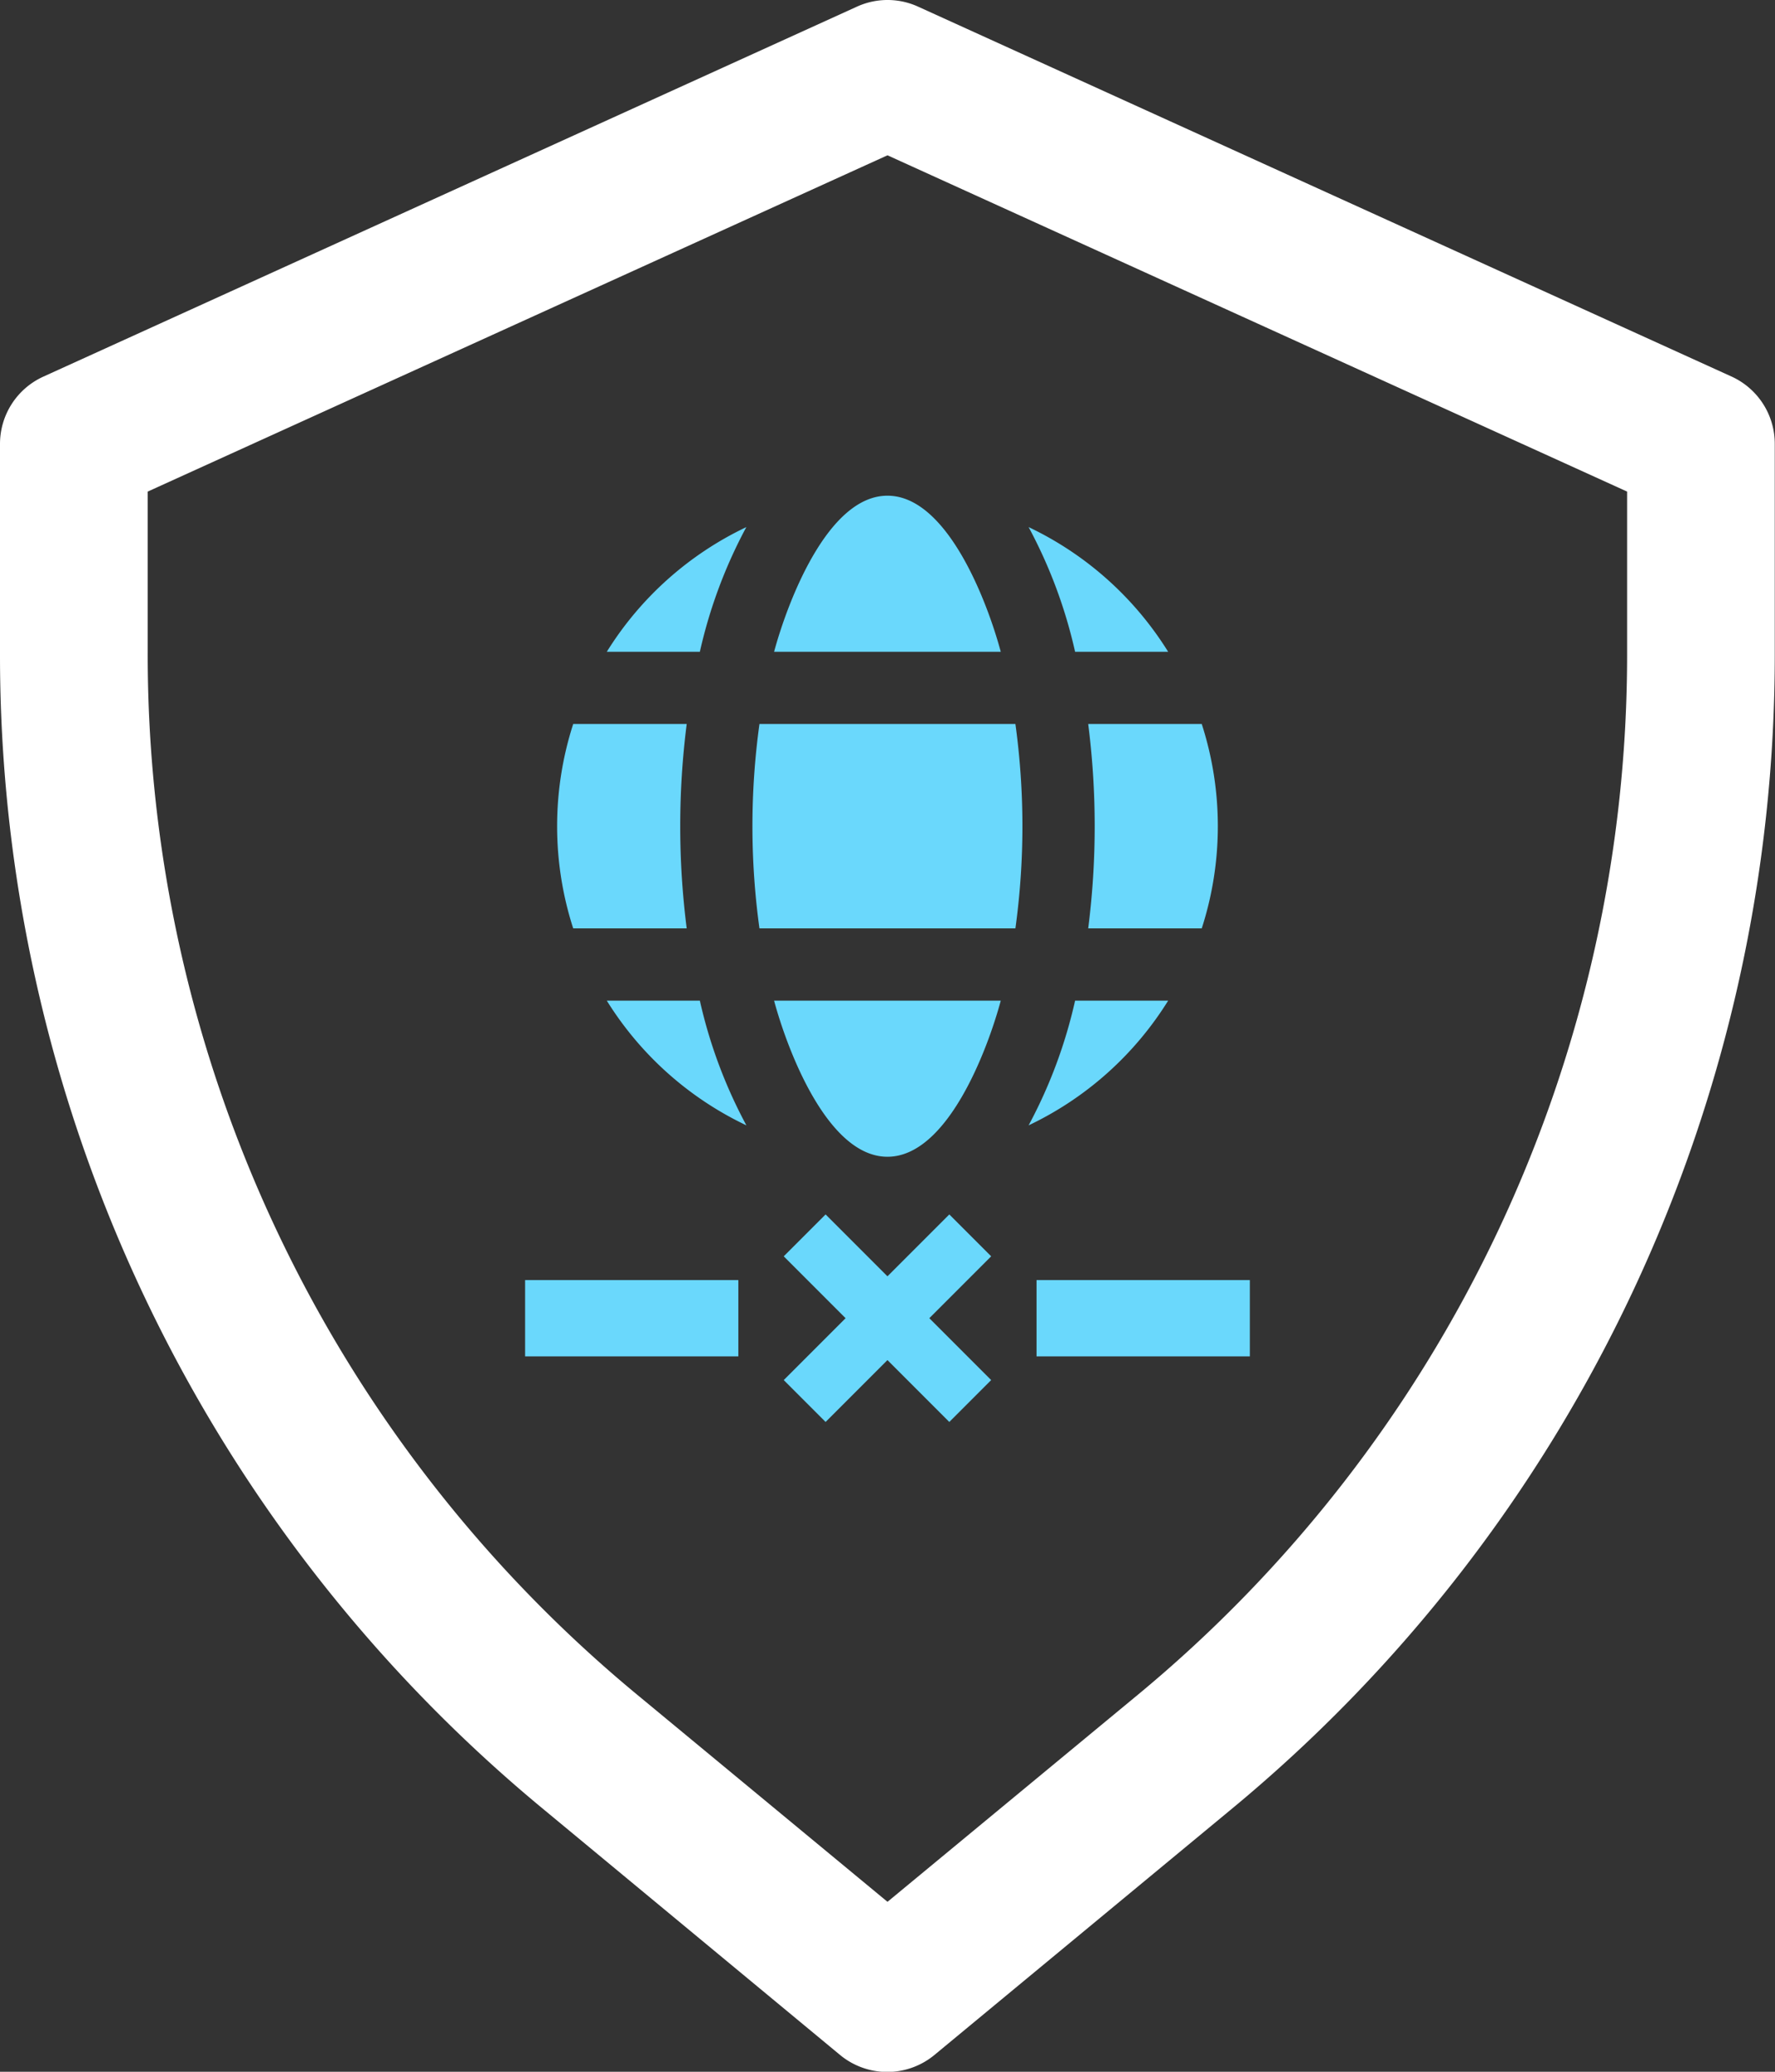
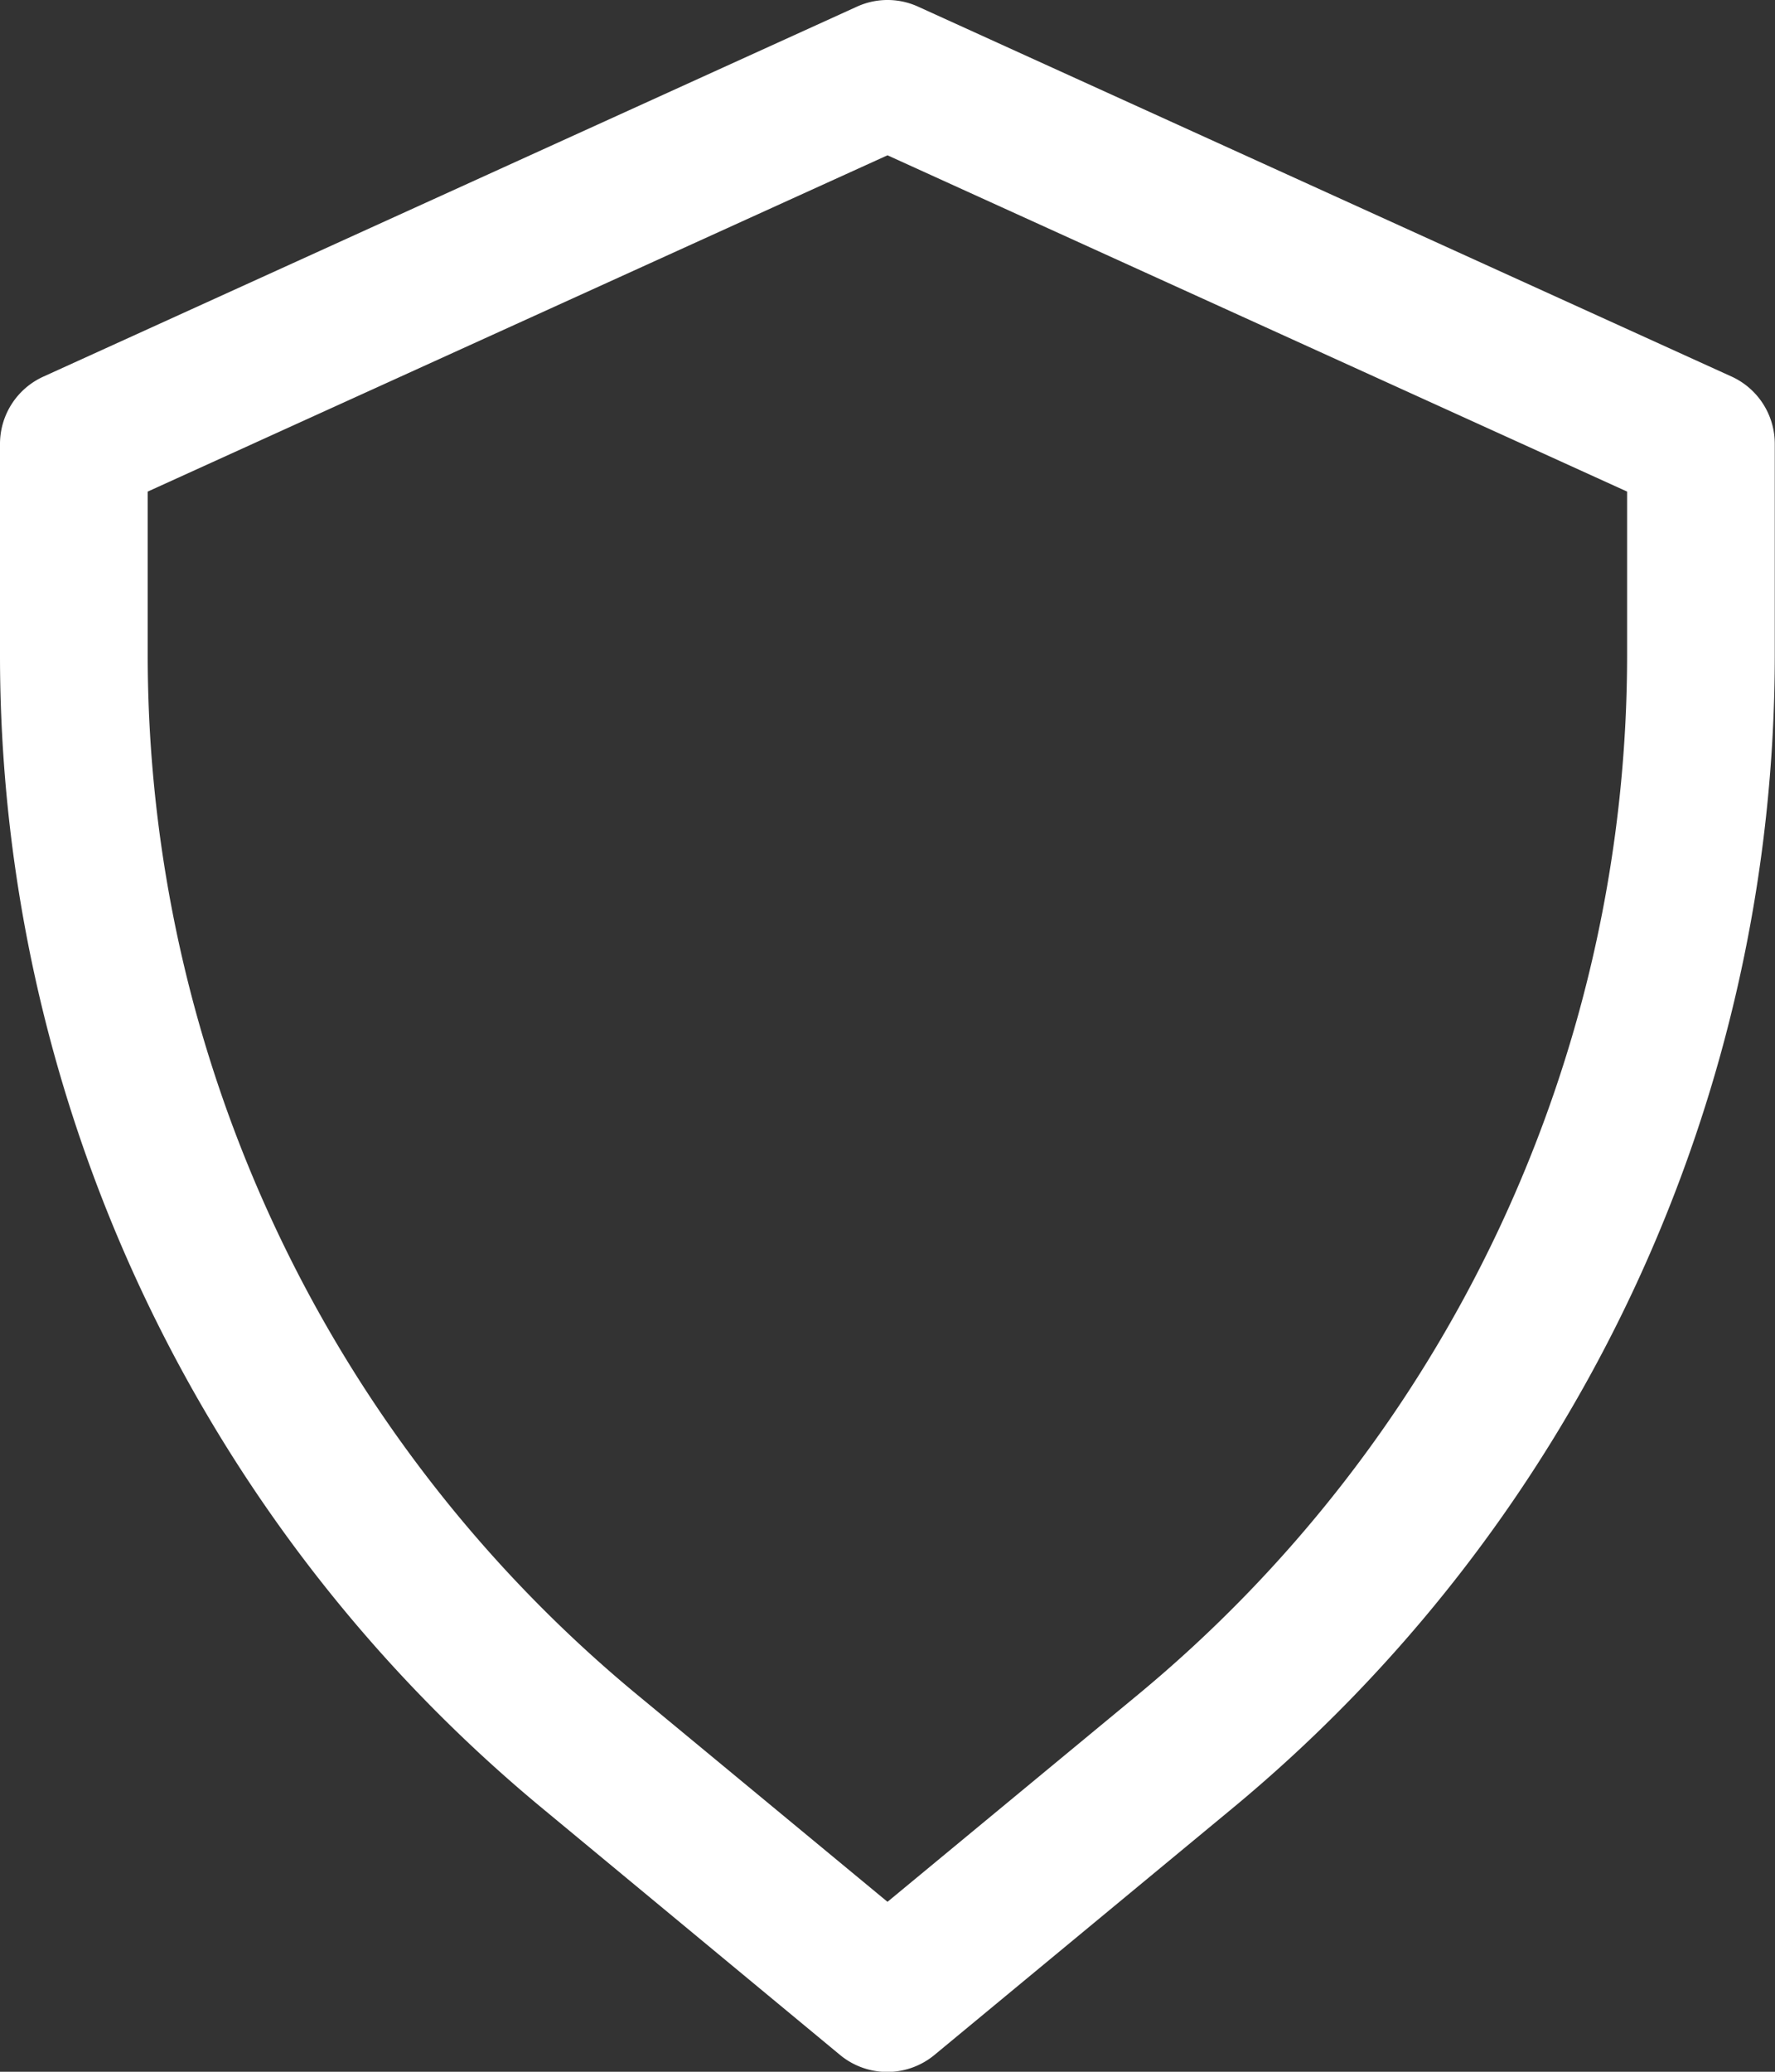
<svg xmlns="http://www.w3.org/2000/svg" width="38.454" height="44.863" viewBox="0 0 38.454 44.863">
  <rect x="0" y="0" width="38.454" height="44.863" fill="#333333" stroke="none" />
  <g id="noun-false-positive-4605286" transform="translate(-4 -2)">
    <g id="Group_31307" data-name="Group 31307" transform="translate(4 2)">
      <g id="Group_81065" data-name="Group 81065">
        <path id="Path_39405" data-name="Path 39405" d="M41.515,10.155,23.89,2.144a1.594,1.594,0,0,0-1.325,0L4.941,10.155A1.6,1.6,0,0,0,4,11.614v4.525A32.414,32.414,0,0,0,15.8,41.2l6.4,5.3a1.605,1.605,0,0,0,2.043,0l6.406-5.3a32.418,32.418,0,0,0,11.8-25.062V11.614A1.6,1.6,0,0,0,41.515,10.155ZM39.25,16.138A29.224,29.224,0,0,1,28.611,38.732l-5.384,4.451-5.382-4.451A29.218,29.218,0,0,1,7.2,16.138V12.645L23.227,5.363,39.25,12.645Z" transform="translate(-4 -2)" fill="#fff" />
        <g id="Group_81064" data-name="Group 81064" transform="translate(-100.874 -122.396)">
-           <path id="Path_67021" data-name="Path 67021" d="M114.02,136.51h2.016a10.569,10.569,0,0,1,1.007-2.7A7.191,7.191,0,0,0,114.02,136.51Zm7.42,16.678-1.34-1.34-1.34,1.34-.907-.907,1.34-1.34-1.34-1.34.907-.907,1.34,1.34,1.34-1.34.907.907-1.34,1.34,1.34,1.34-.907.907Zm-9.19-3.072h4.62v1.652h-4.62Zm3.786-6.051H114.02a7.191,7.191,0,0,0,3.024,2.7A10.571,10.571,0,0,1,116.036,144.065Zm-2.744-1.565h2.459a17.518,17.518,0,0,1,0-4.426h-2.459a7.2,7.2,0,0,0,0,4.426Zm12.889-5.99h-2.016a10.567,10.567,0,0,0-1.007-2.7A7.194,7.194,0,0,1,126.181,136.51Zm-2.016,7.555h2.016a7.192,7.192,0,0,1-3.023,2.7A10.584,10.584,0,0,0,124.165,144.065Zm2.744-1.565h-2.46a17.478,17.478,0,0,0,0-4.426h2.46a7.2,7.2,0,0,1,0,4.426Zm-6.809,1.565h-2.456c.294,1.088,1.164,3.38,2.456,3.38s2.161-2.292,2.455-3.38Zm0-5.991h-2.773a16.178,16.178,0,0,0,0,4.426h5.545a16.213,16.213,0,0,0,0-4.426Zm0-4.944c-1.292,0-2.161,2.292-2.456,3.38h4.911C122.262,135.422,121.393,133.13,120.1,133.13Zm3.23,16.986h4.621v1.652h-4.621Z" transform="translate(0 0)" fill="#6ad8fc" fill-rule="evenodd" />
-         </g>
+           </g>
      </g>
    </g>
  </g>
</svg>